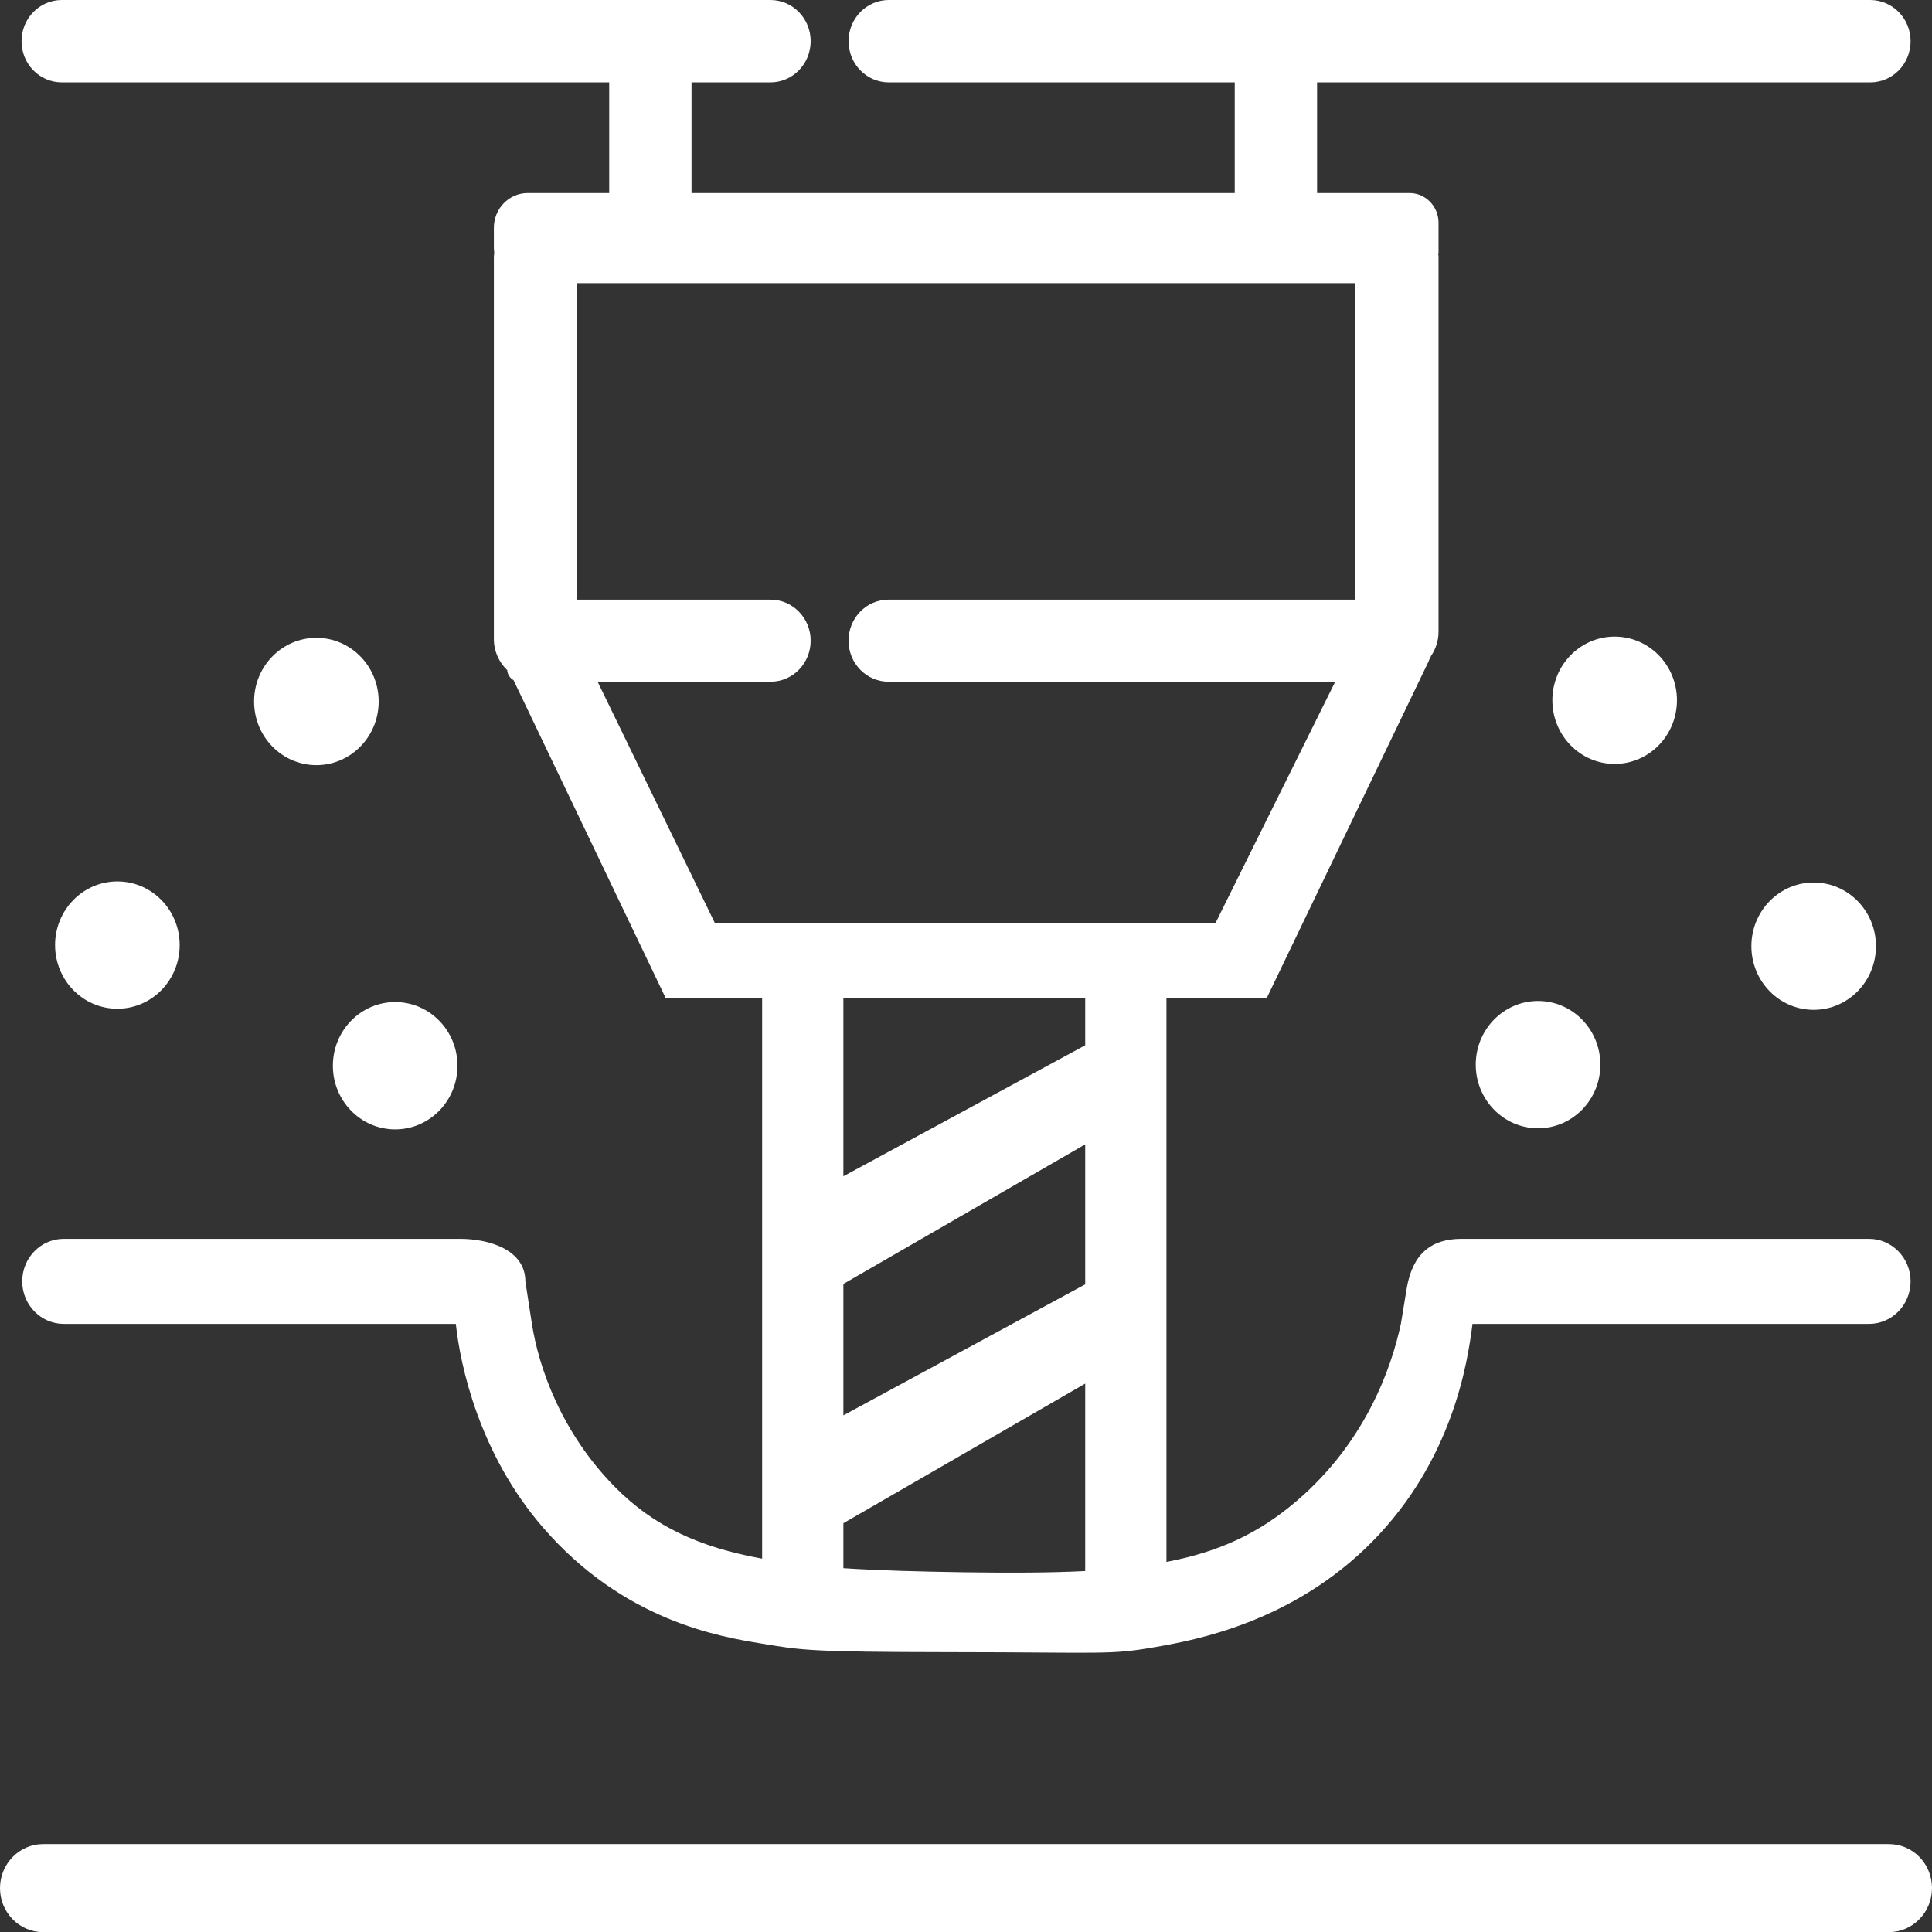
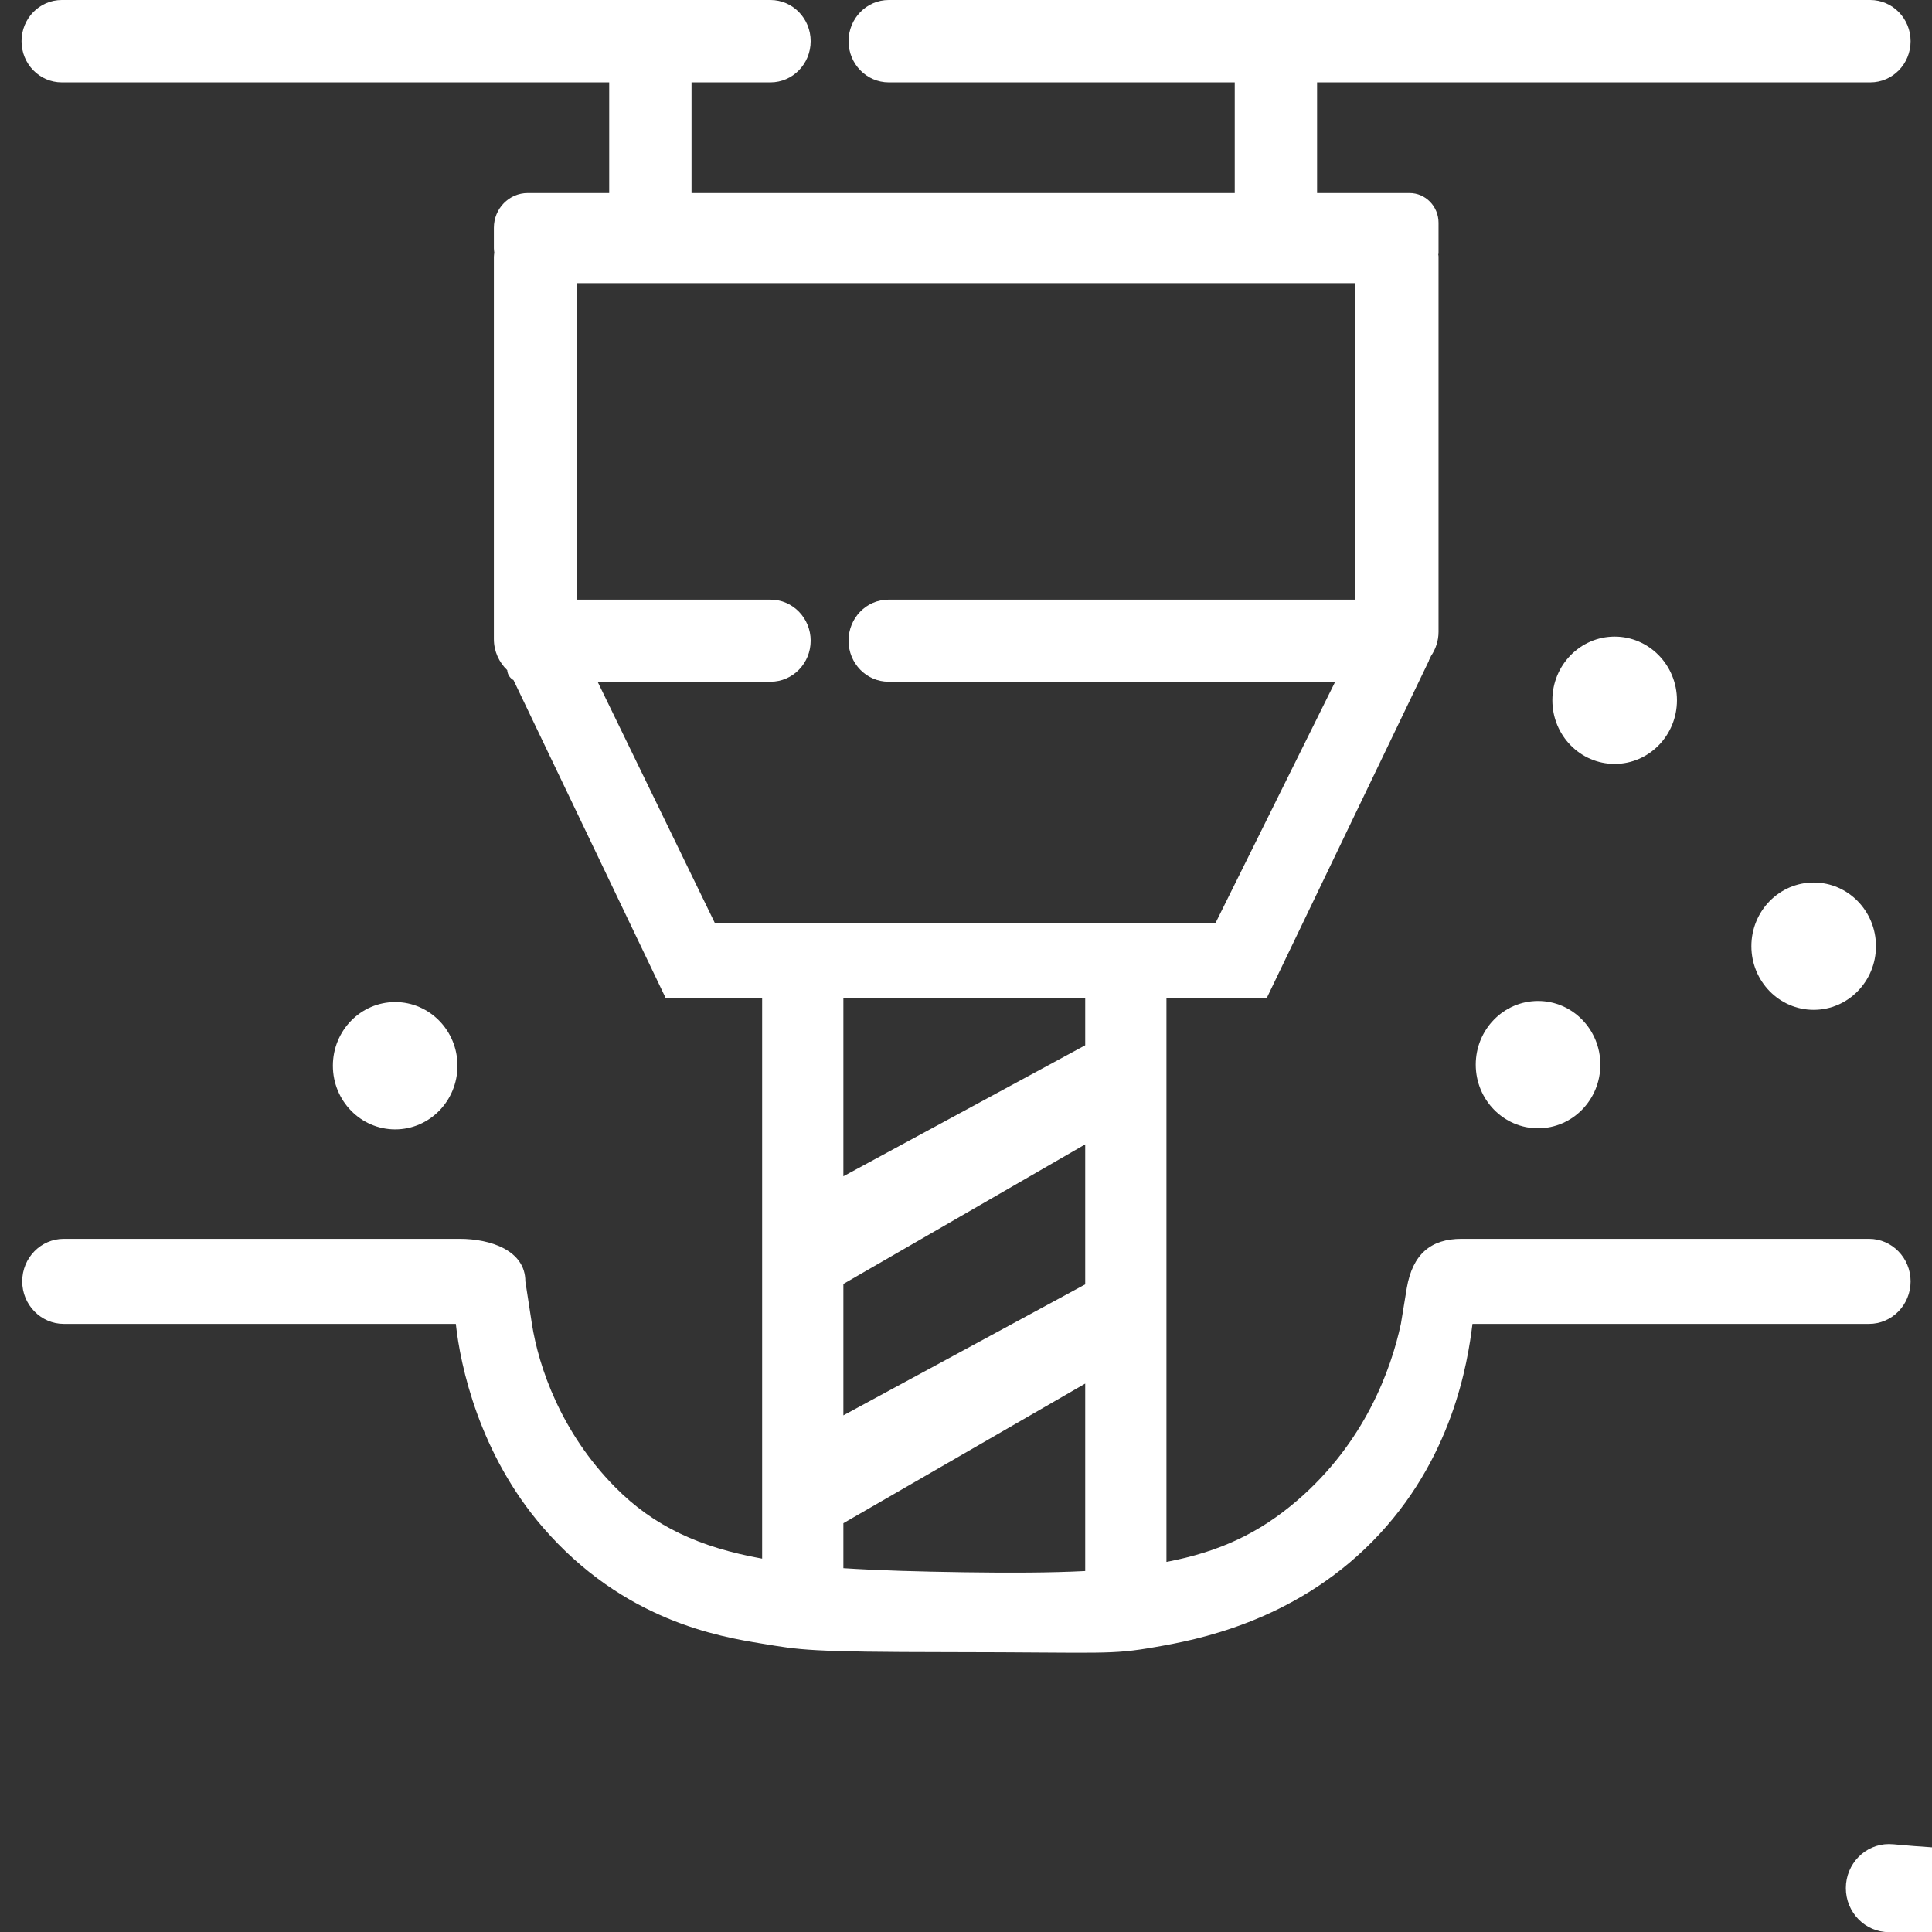
<svg xmlns="http://www.w3.org/2000/svg" id="Ebene_1" x="0px" y="0px" viewBox="0 0 141.73 141.73" style="enable-background:new 0 0 141.73 141.73;" xml:space="preserve">
  <rect x="0" y="0" width="141.73" height="141.73" fill="#333333" stroke="none" />
  <style type="text/css">	.st0{fill:#FFFFFF;}</style>
  <g>
    <path class="st0" d="M4.53,6.04h40.16v8.12h-5.97c-1.38,0-2.49,1.14-2.49,2.55v1.51c0,0.11,0.02,0.21,0.03,0.31  c-0.01,0.1-0.03,0.21-0.03,0.31v28.04c0,0.9,0.38,1.71,0.98,2.28c0.02,0.32,0.2,0.59,0.46,0.73l11.17,23.34h7.07v41.11  c-4.59-0.83-7.94-2.36-10.79-5.25c-3.97-4.02-5.6-8.8-6.1-11.97l-0.48-3.12c0-2.28-2.58-3.12-4.81-3.12H4.68  c-1.68,0-3.05,1.39-3.05,3.12c0,1.72,1.37,3.12,3.05,3.12h28.76c0.33,3.09,1.72,9.53,6.38,14.92c5.93,6.87,12.96,8.02,16.05,8.53  c2.86,0.47,3.38,0.62,13.76,0.63c11.47,0.01,11.76,0.22,15.16-0.38c2.8-0.49,10.03-1.78,15.9-7.75c5.88-5.98,6.98-13.12,7.33-15.95  h29.09c1.68,0,3.05-1.39,3.05-3.12c0-1.72-1.37-3.12-3.05-3.12h-29.9c-2.23,0-3.58,1.11-4.01,3.61l-0.43,2.62  c-0.72,3.37-2.66,8.71-7.59,12.95c-2.81,2.42-5.73,3.78-9.61,4.52V73.23h7.35l11.9-24.75c0.01-0.02,0-0.03,0.01-0.05  c0.05-0.1,0.11-0.2,0.15-0.31c0.34-0.5,0.55-1.11,0.55-1.77V18.82c0-0.05-0.01-0.1-0.02-0.15c0-0.03,0.02-0.05,0.02-0.08v-2.25  c0-1.2-0.95-2.18-2.13-2.18h-6.78V6.04h40.59c1.63,0,2.95-1.35,2.95-3.02S138.83,0,137.2,0h-72c-1.63,0-2.95,1.35-2.95,3.02  s1.32,3.02,2.95,3.02h25.38v8.12H50.73V6.04h5.79c1.63,0,2.95-1.35,2.95-3.02S58.15,0,56.52,0H4.53C2.9,0,1.58,1.35,1.58,3.02  S2.9,6.04,4.53,6.04z M79.61,94.22l-17.74,9.61v-9.64l17.74-10.24V94.22z M70.73,115.34c-3.33-0.05-6.26-0.13-8.86-0.3v-3.3  l17.74-10.24v13.75C77.05,115.38,74.13,115.39,70.73,115.34z M79.61,76.68l-17.74,9.61V73.23h17.74V76.68z M89.17,67.71H52.44  l-8.6-17.7h12.69c1.63,0,2.94-1.35,2.94-3.01s-1.32-3.01-2.94-3.01H42.32V20.77h57.11v23.22H65.18c-1.62,0-2.93,1.34-2.93,3v0.02  c0,1.65,1.31,3,2.93,3h32.77L89.17,67.71z" />
-     <ellipse class="st0" cx="8.61" cy="69.33" rx="4.57" ry="4.67" />
-     <ellipse class="st0" cx="23.21" cy="51.46" rx="4.57" ry="4.67" />
    <ellipse class="st0" cx="28.99" cy="78.18" rx="4.57" ry="4.67" />
    <ellipse class="st0" cx="112.83" cy="78.1" rx="4.57" ry="4.67" />
    <ellipse class="st0" cx="133.05" cy="69.41" rx="4.57" ry="4.67" />
    <ellipse class="st0" cx="118.45" cy="51.37" rx="4.57" ry="4.67" />
-     <path class="st0" d="M138.57,135.28H3.16c-1.74,0-3.16,1.45-3.16,3.23c0,1.78,1.41,3.23,3.16,3.23h135.41  c1.74,0,3.16-1.45,3.16-3.23C141.73,136.72,140.32,135.28,138.57,135.28z" />
+     <path class="st0" d="M138.57,135.28c-1.74,0-3.16,1.45-3.16,3.23c0,1.78,1.41,3.23,3.16,3.23h135.41  c1.74,0,3.16-1.45,3.16-3.23C141.73,136.72,140.32,135.28,138.57,135.28z" />
  </g>
</svg>